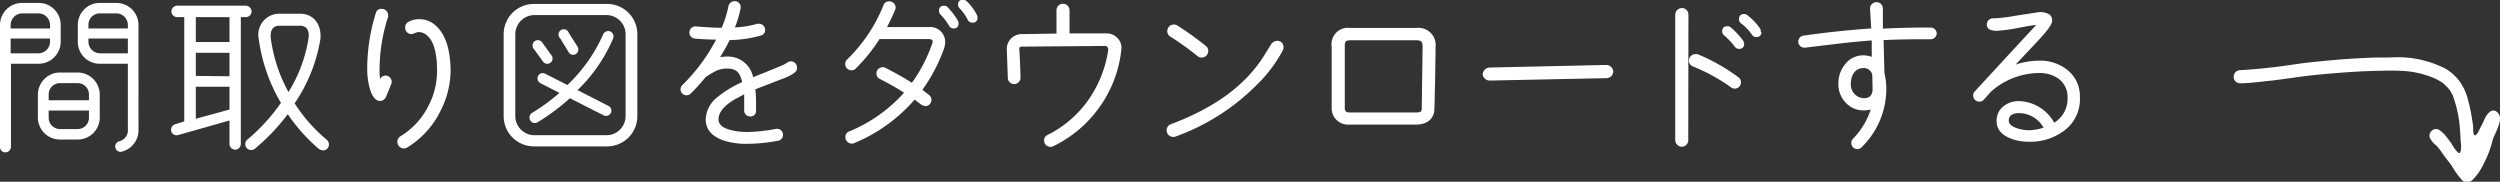
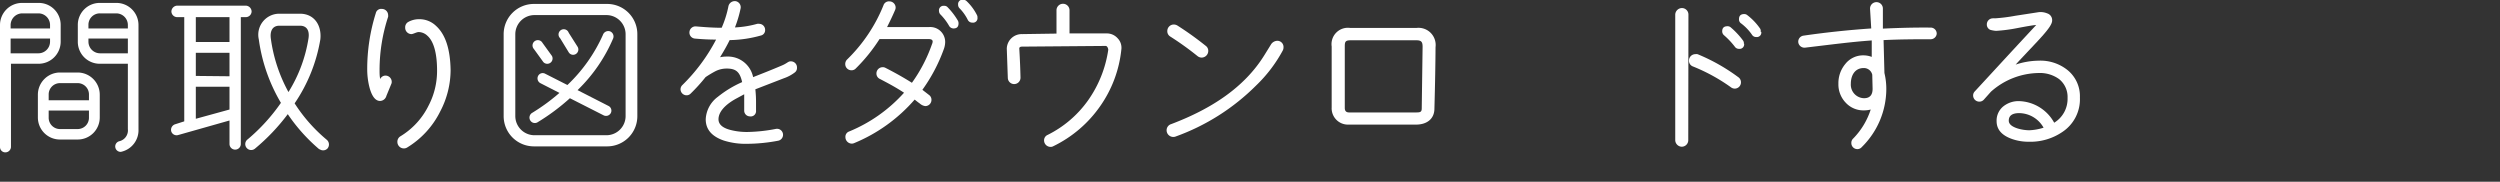
<svg xmlns="http://www.w3.org/2000/svg" viewBox="0 0 291.72 21.21">
  <rect x="0" y="0" width="291.72" height="21.21" fill="#333333" stroke="none" />
  <defs>
    <style>.cls-1{fill:#fff;}</style>
  </defs>
  <g id="レイヤー_2" data-name="レイヤー 2">
    <g id="レイヤー_1-2" data-name="レイヤー 1">
-       <path class="cls-1" d="M288.62,20.88a6.36,6.36,0,0,0,1.18-1.74,13.24,13.24,0,0,0,.65-1.44,11.77,11.77,0,0,0,.39-1.28c.22-.84,1.4-2.5.61-3.28-.62-.62-1.18.07-1.48.64a9.48,9.48,0,0,1-.48,1c-.13.21-.38.92-.65,1s-.24-.59-.25-.77c0-.41-.09-.83-.15-1.24A20.09,20.09,0,0,0,288,11.7a6.49,6.49,0,0,0-.95-2.15A5.56,5.56,0,0,0,285.33,8a10.83,10.83,0,0,0-1.1-.49,10.15,10.15,0,0,0-1.1-.37,11.67,11.67,0,0,0-2.43-.43c-.79-.07-1.57,0-2.35,0s-1.61,0-2.42.06c-1.58.06-3.16.19-4.74.34-.81.08-1.63.16-2.45.26l-2.38.34c-.78.1-1.55.19-2.33.27s-1.74.16-2.62.21a.77.77,0,0,0-.54.22.81.81,0,0,0-.23.55.76.76,0,0,0,.77.76c.66,0,1.32-.07,2-.14l1.77-.19c1.19-.14,2.37-.32,3.55-.48,1.58-.2,3.16-.33,4.75-.45s3.12-.19,4.68-.21a23.39,23.39,0,0,1,3,.09,12.68,12.68,0,0,1,1.49.3,12,12,0,0,1,1.39.48,5.88,5.88,0,0,1,1,.56,6.06,6.06,0,0,1,.76.76,4.68,4.68,0,0,1,.43.75,14.37,14.37,0,0,1,.76,3.25c.08.69.11,1.38.14,2.08a3.08,3.08,0,0,1,0,1.13c-.1.25-.14.26-.34.12a4.43,4.43,0,0,1-.72-1c-.21-.29-.42-.58-.64-.86a3.71,3.71,0,0,0-.79-.74.72.72,0,0,0-.59-.08.77.77,0,0,0-.45.36.72.72,0,0,0-.08.59,2.18,2.18,0,0,0,.74.91,7.13,7.13,0,0,1,.82,1.06l1,1.32a9.66,9.66,0,0,0,1.28,1.76A.94.94,0,0,0,288.62,20.88Z" />
      <path class="cls-1" d="M7.08,4.86a2.58,2.58,0,0,1-2.6,2.58H1.28v9.72a.66.66,0,0,1-.66.62A.62.62,0,0,1,0,17.16V2.92A2.58,2.58,0,0,1,2.6.34H4.5A2.56,2.56,0,0,1,7.08,2.92ZM5.84,3.32v-.4A1.36,1.36,0,0,0,4.5,1.56H2.6A1.37,1.37,0,0,0,1.24,2.92v.4Zm0,1.18H1.24V6.22H4.5A1.36,1.36,0,0,0,5.84,4.86Zm5.8,9.2a2.57,2.57,0,0,1-2.58,2.58H7A2.57,2.57,0,0,1,4.42,13.7V11.06A2.59,2.59,0,0,1,7,8.46H9.06a2.59,2.59,0,0,1,2.58,2.6Zm-1.26-2v-.64A1.32,1.32,0,0,0,9.06,9.7H7a1.32,1.32,0,0,0-1.32,1.36v.64Zm0,1.2H5.68v.8A1.32,1.32,0,0,0,7,15.06H9.06a1.32,1.32,0,0,0,1.32-1.36Zm5.78,2.16a2.58,2.58,0,0,1-2.06,2.66.63.63,0,0,1-.18-1.24,1.3,1.3,0,0,0,1-1.42l0-7.62H11.66A2.56,2.56,0,0,1,9.08,4.86V2.92A2.56,2.56,0,0,1,11.66.34h1.9a2.58,2.58,0,0,1,2.6,2.58ZM14.92,3.32v-.4a1.36,1.36,0,0,0-1.36-1.36h-1.9a1.33,1.33,0,0,0-1.34,1.36v.4Zm0,2.9V4.5h-4.6v.36a1.36,1.36,0,0,0,1.34,1.36Z" />
      <path class="cls-1" d="M28.68,2H28.1V16.8a.66.66,0,0,1-1.32,0V14.06l-6,1.7a.65.65,0,0,1-.8-.44.68.68,0,0,1,.46-.82l1.06-.34V2h-.84A.68.68,0,0,1,20,1.34a.7.7,0,0,1,.68-.68h8a.7.7,0,0,1,.68.68A.68.68,0,0,1,28.68,2Zm-1.9,2.9V2H22.85V4.9Zm0,4V6.16H22.85v2.7Zm0,3.88V10.12H22.85v3.74Zm10.5,4.66a20.23,20.23,0,0,1-3.7-4.12,23.57,23.57,0,0,1-3.8,4,.69.69,0,1,1-.88-1.06A21.61,21.61,0,0,0,32.78,12,19.73,19.73,0,0,1,30.2,4.6a2.45,2.45,0,0,1,2.4-3H35c1.72,0,2.56,1.42,2.38,3a18.72,18.72,0,0,1-3,7.46,18.57,18.57,0,0,0,3.76,4.26.72.72,0,0,1,.08,1A.7.7,0,0,1,37.28,17.4ZM35,3H32.6c-.86,0-1.1.7-1,1.48a17.92,17.92,0,0,0,2.06,6.26A16.72,16.72,0,0,0,36,4.46C36.12,3.68,35.88,3,35,3Z" />
      <path class="cls-1" d="M45.09,11.18a.79.79,0,0,1-.74.6c-.56,0-1-.58-1.28-1.76a8.56,8.56,0,0,1-.22-1.9,21.77,21.77,0,0,1,1-6.58.64.64,0,0,1,.7-.5.73.73,0,0,1,.74.72.68.68,0,0,1,0,.2,20,20,0,0,0-1,6.14c0,.46,0,.82.08,1.12a.67.67,0,0,1,.62-.4.73.73,0,0,1,.72.74.55.55,0,0,1-.06.26ZM51.37,13a10.23,10.23,0,0,1-3.84,4.2.72.72,0,0,1-.4.12.76.76,0,0,1-.76-.74.74.74,0,0,1,.36-.68A8.64,8.64,0,0,0,50,12.34,8.71,8.71,0,0,0,51,8.22c0-2.08-.42-3.44-1.14-4.06a1.53,1.53,0,0,0-1-.42c-.26,0-.64.24-.86.24a.74.74,0,0,1-.72-.76.71.71,0,0,1,.36-.66,2.58,2.58,0,0,1,1.24-.32,2.79,2.79,0,0,1,2,.78c1.1,1,1.66,2.7,1.7,5.18A10.44,10.44,0,0,1,51.37,13Z" />
      <path class="cls-1" d="M74.37,13.54a3.52,3.52,0,0,1-3.52,3.54H62.31a3.53,3.53,0,0,1-3.54-3.54V4A3.53,3.53,0,0,1,62.31.46h8.54A3.52,3.52,0,0,1,74.37,4ZM73,4a2.24,2.24,0,0,0-2.24-2.24H62.37A2.24,2.24,0,0,0,60.13,4v9.54a2.24,2.24,0,0,0,2.24,2.24h8.38A2.24,2.24,0,0,0,73,13.54Zm-5.6,6.52L71,12.36a.61.61,0,0,1,.28.82.63.63,0,0,1-.84.28l-3.94-2a24.5,24.5,0,0,1-3.76,2.8.62.62,0,0,1-.86-.2.64.64,0,0,1,.2-.88,23.24,23.24,0,0,0,3.2-2.34L63.05,9.7a.63.63,0,0,1-.26-.84.6.6,0,0,1,.82-.26l2.6,1.32a18.4,18.4,0,0,0,4.14-5.84.66.66,0,0,1,.84-.42.64.64,0,0,1,.36.82A18.44,18.44,0,0,1,67.39,10.52Zm-3-4a.62.62,0,0,1-1,.72l-1.1-1.52a.62.62,0,1,1,1-.72Zm3-1.06a.62.62,0,0,1-.2.84.6.6,0,0,1-.84-.2l-1-1.64a.61.61,0,1,1,1-.64Z" />
      <path class="cls-1" d="M92.76,8.44a4.43,4.43,0,0,1-1.26.68l-3.36,1.3A13.72,13.72,0,0,1,88.22,12c0,.26,0,.56,0,.9a.62.62,0,0,1-.72.68.67.67,0,0,1-.66-.72c0-.36,0-.64,0-.86s0-.6,0-1l-1,.54c-1.36.76-2,1.6-2,2.38,0,.58.46,1,1.38,1.24a7.72,7.72,0,0,0,2,.24,18.69,18.69,0,0,0,3.32-.36.7.7,0,1,1,.26,1.38,19.72,19.72,0,0,1-3.58.36,8.43,8.43,0,0,1-2.76-.38c-1.4-.48-2.11-1.3-2.11-2.48a3.45,3.45,0,0,1,1.41-2.62A12.55,12.55,0,0,1,86.6,9.58C86.34,8.44,85.92,8,84.82,8a2.91,2.91,0,0,0-1.32.3A12.59,12.59,0,0,0,82.33,9a20.32,20.32,0,0,1-1.74,1.92.65.65,0,0,1-.48.2.71.71,0,0,1-.7-.7.68.68,0,0,1,.22-.5,21,21,0,0,0,3.93-5.3c-1,0-1.83-.06-2.49-.12a.7.7,0,0,1-.62-.76.71.71,0,0,1,.76-.66c1.14.1,2.12.16,3,.16A12,12,0,0,0,85,.72a.76.76,0,0,1,.86-.58.72.72,0,0,1,.56.84,13.7,13.7,0,0,1-.66,2.22,11.49,11.49,0,0,0,2.6-.42.72.72,0,0,1,.22,0,.7.7,0,0,1,.7.7.63.63,0,0,1-.48.66,14.2,14.2,0,0,1-3.66.54c-.32.66-.7,1.32-1.12,2a3.74,3.74,0,0,1,.8-.08A3,3,0,0,1,87.88,9c.86-.34,2-.78,3.36-1.36.62-.26.72-.48,1-.48A.71.71,0,0,1,93,7.9.65.65,0,0,1,92.76,8.44Z" />
      <path class="cls-1" d="M107.63,10.48l.8.62a.68.68,0,0,1,.26.56.72.72,0,0,1-.72.72,1.19,1.19,0,0,1-.64-.3c-.2-.14-.4-.3-.6-.46a18.9,18.9,0,0,1-7.06,5.08.71.71,0,0,1-.28.06.76.76,0,0,1-.74-.76.65.65,0,0,1,.44-.66,17.56,17.56,0,0,0,6.4-4.52c-1-.66-2-1.18-2.8-1.6a.69.69,0,0,1-.42-.66.73.73,0,0,1,.72-.72.66.66,0,0,1,.34.08c1.06.54,2.1,1.12,3.08,1.74a17.68,17.68,0,0,0,2.34-4.5.82.82,0,0,0,.08-.32c0-.18-.16-.28-.46-.28-2.42,0-4.34,0-5.74,0A19.65,19.65,0,0,1,99.85,8a.66.66,0,0,1-.5.2.72.72,0,0,1-.72-.72.74.74,0,0,1,.22-.54A18.42,18.42,0,0,0,103.09.62a.67.67,0,0,1,.68-.46.73.73,0,0,1,.74.72.71.71,0,0,1-.06.28c-.28.66-.6,1.32-.94,2,1.92,0,3.54,0,4.88,0a1.74,1.74,0,0,1,1.9,1.76,2.48,2.48,0,0,1-.16.82A19.24,19.24,0,0,1,107.63,10.48Zm4.22-7.76c0,.4-.19.6-.58.6a.6.6,0,0,1-.52-.3,6.38,6.38,0,0,0-1-1.32.58.58,0,0,1-.18-.42.53.53,0,0,1,.6-.6.5.5,0,0,1,.42.18,8,8,0,0,1,1.19,1.56A.66.66,0,0,1,111.85,2.72Zm2.21-.66a.52.52,0,0,1-.6.58.58.58,0,0,1-.52-.3A5.33,5.33,0,0,0,112,1a.58.58,0,0,1-.2-.46.52.52,0,0,1,.58-.58.64.64,0,0,1,.4.16A5.92,5.92,0,0,1,114,1.76.56.56,0,0,1,114.06,2.06Z" />
      <path class="cls-1" d="M128.37,12.4a14.24,14.24,0,0,1-5.46,4.66.63.63,0,0,1-.32.08.76.76,0,0,1-.76-.74.69.69,0,0,1,.42-.66A12.73,12.73,0,0,0,127,11.66a13.66,13.66,0,0,0,2.32-5.84c0-.18-.12-.46-.3-.46l-9.74.08c-.24,0-.36.08-.34.26.08,1.34.12,2.44.14,3.34a.74.74,0,0,1-1.48.06l-.12-3.42a1.74,1.74,0,0,1,1.8-1.7l4-.06V1.2a.76.76,0,0,1,1.52,0V3.9l4.32,0a1.68,1.68,0,0,1,1.29.56,1.58,1.58,0,0,1,.44,1.3A14,14,0,0,1,128.37,12.4Z" />
      <path class="cls-1" d="M146.55,10a25.49,25.49,0,0,1-9.34,5.92.71.71,0,0,1-.28.06.78.78,0,0,1-.8-.74.75.75,0,0,1,.54-.76c4.7-1.78,8.52-4.28,10.84-8l.78-1.26a.9.9,0,0,1,.78-.46.72.72,0,0,1,.7.76.78.78,0,0,1-.08.36A16.55,16.55,0,0,1,146.55,10Zm-6.82-3.46a34.53,34.53,0,0,0-3.18-2.28.72.72,0,0,1-.34-.64.76.76,0,0,1,.76-.76.84.84,0,0,1,.42.12,37.7,37.7,0,0,1,3.32,2.38.71.71,0,0,1,.28.58.78.78,0,0,1-.76.78A.77.77,0,0,1,139.73,6.54Z" />
      <path class="cls-1" d="M167.38,12.66c0,1.22-.88,1.88-2.16,1.88l-3.88,0c-1.94,0-3.26,0-4,0a1.9,1.9,0,0,1-1.95-2V5.42a1.91,1.91,0,0,1,2.16-2.16c.6,0,1.86,0,3.8,0h3.94a2,2,0,0,1,2.22,2.24C167.5,7.34,167.46,9.74,167.38,12.66ZM166,5.46c0-.56-.14-.76-.72-.76l-7.66,0c-.62,0-.7.16-.7.7v7.2c0,.34.16.52.5.52.86,0,2.18,0,4,0l3.84,0c.48,0,.64-.06.64-.48Z" />
-       <path class="cls-1" d="M187.45,9.12l-13.58.28a.83.83,0,0,1-.86-.74.85.85,0,0,1,.82-.78l13.58-.3a.83.83,0,0,1,.84.76A.81.81,0,0,1,187.45,9.12Z" />
      <path class="cls-1" d="M197,16.36a.76.76,0,0,1-.76.76.78.78,0,0,1-.76-.78l0-14.62a.79.79,0,0,1,.78-.78.76.76,0,0,1,.76.76Zm5-6.16a21,21,0,0,0-4.44-2.44.71.71,0,0,1-.48-.7.75.75,0,0,1,.74-.74,1,1,0,0,1,.26,0A22,22,0,0,1,202.83,9a.72.72,0,0,1,.32.62.73.73,0,0,1-.74.72A.72.72,0,0,1,202,10.2Zm1.52-5.1a.53.53,0,0,1-.6.6.57.57,0,0,1-.48-.24,8.92,8.92,0,0,0-1.26-1.34.6.6,0,0,1-.22-.46c0-.4.2-.6.62-.6a.56.56,0,0,1,.36.12,9.19,9.19,0,0,1,1.46,1.56A.56.56,0,0,1,203.49,5.1Zm2-1.38a.52.52,0,0,1-.58.6.55.55,0,0,1-.5-.26,5.75,5.75,0,0,0-1.26-1.32.55.55,0,0,1-.26-.5c0-.4.2-.6.62-.6a.54.54,0,0,1,.34.12,7,7,0,0,1,1.52,1.6A.56.56,0,0,1,205.45,3.72Z" />
      <path class="cls-1" d="M225.29,4.58c-1.6,0-3.44,0-5.5.1l.1,3.84a7.9,7.9,0,0,1,.22,1.86,9.53,9.53,0,0,1-2.86,6.78.67.67,0,0,1-.52.24.7.7,0,0,1-.7-.72.66.66,0,0,1,.2-.5,8.6,8.6,0,0,0,2.06-3.4,3,3,0,0,1-.78.1,2.81,2.81,0,0,1-2.14-.9,3.07,3.07,0,0,1-.85-2.2,3.49,3.49,0,0,1,.81-2.32,2.64,2.64,0,0,1,2.14-1,2.69,2.69,0,0,1,.94.18l0-1.92c-2.32.16-4.74.48-7.27.78l-.5.06a.73.73,0,0,1-.8-.6.71.71,0,0,1,.6-.8c2.62-.38,5.27-.66,7.91-.84L218.21,1a.75.75,0,0,1,1.5,0l0,2.34c2.08-.1,3.94-.14,5.6-.12a.7.7,0,0,1,.68.74A.71.71,0,0,1,225.29,4.58Zm-6.82,4.14a1,1,0,0,0-1-.78c-1,0-1.5.82-1.5,1.84a1.58,1.58,0,0,0,1.54,1.68c.66,0,1-.36,1-1.1Z" />
      <path class="cls-1" d="M240.68,15.38a6.62,6.62,0,0,1-3.92,1.16,5.86,5.86,0,0,1-1.92-.3q-1.86-.63-1.86-2.1a2.13,2.13,0,0,1,.8-1.74,2.83,2.83,0,0,1,1.84-.6,4.84,4.84,0,0,1,4.08,2.52,3.26,3.26,0,0,0,1.56-2.9,2.66,2.66,0,0,0-1-2.2,3.82,3.82,0,0,0-2.38-.7,8.52,8.52,0,0,0-5.56,2.18l-.84.94a.69.69,0,0,1-.52.22.72.72,0,0,1-.72-.72.67.67,0,0,1,.18-.46c2-2.16,4.36-4.74,7.18-7.76q-.33,0-2.22.36a18.17,18.17,0,0,1-2.46.32,3.21,3.21,0,0,1-.68-.12.66.66,0,0,1-.4-.64.7.7,0,0,1,.7-.7,1,1,0,0,1,.24,0,19.85,19.85,0,0,0,2.38-.3l2.6-.4a2,2,0,0,1,1.12.12.82.82,0,0,1,.58.84c0,.8-1.7,2.36-4.26,5.14a8.78,8.78,0,0,1,2.68-.46,5.05,5.05,0,0,1,3.38,1.1,3.92,3.92,0,0,1,1.44,3.2A4.57,4.57,0,0,1,240.68,15.38Zm-5.06-2.18c-.82,0-1.22.3-1.22.88q0,.57,1,.9a4.87,4.87,0,0,0,1.4.22,6.22,6.22,0,0,0,1.66-.3A3.3,3.3,0,0,0,235.62,13.2Z" />
    </g>
  </g>
</svg>